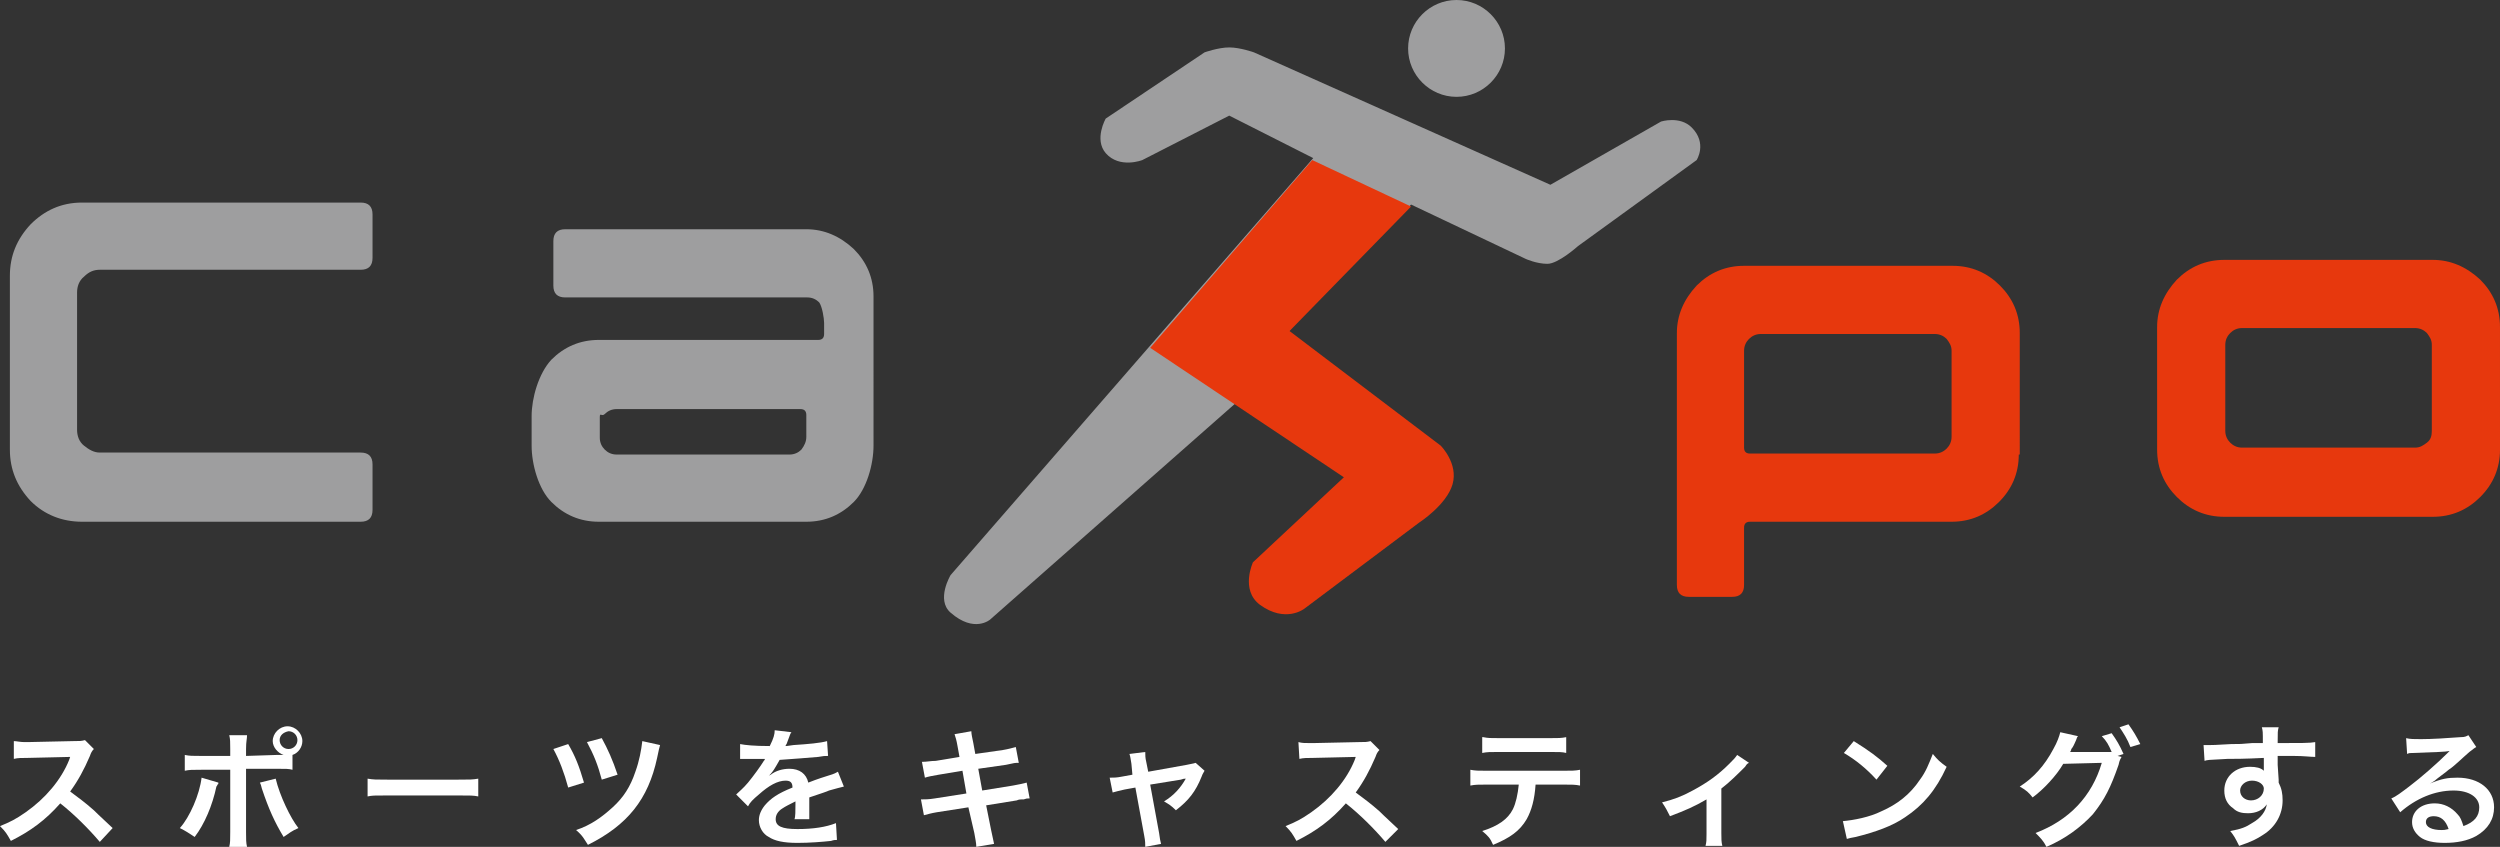
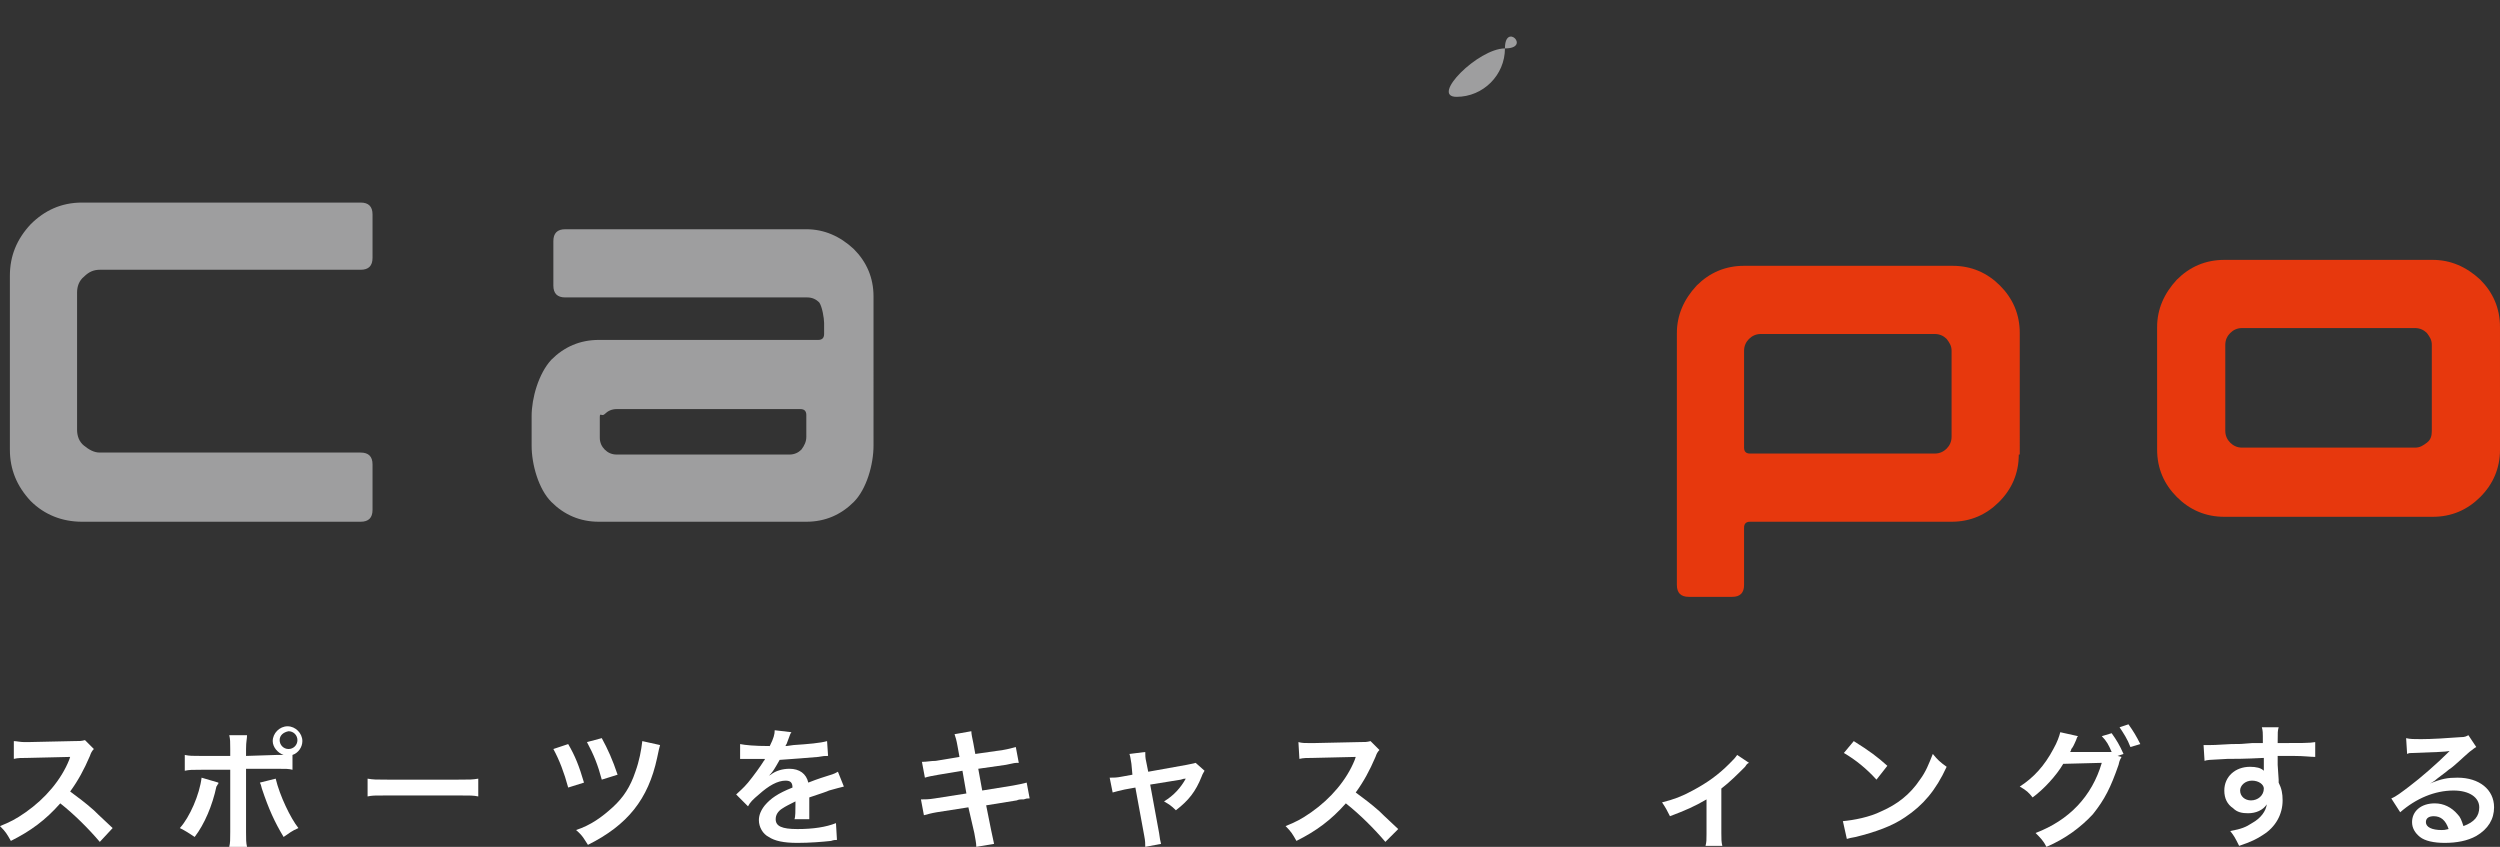
<svg xmlns="http://www.w3.org/2000/svg" version="1.1" id="レイヤー_1" x="0px" y="0px" viewBox="0 0 253 85.7" style="enable-background:new 0 0 253 85.7;" xml:space="preserve">
  <rect x="0" y="0" width="253" height="85.7" fill="#333333" stroke="none" />
  <style type="text/css">
	.st0{fill:#9E9E9F;}
	.st1{fill:#E7380D;}
	.st2{fill-rule:evenodd;clip-rule:evenodd;fill:#9E9E9F;}
	.st3{fill-rule:evenodd;clip-rule:evenodd;fill:#E7380D;}
	.st4{fill:#FFFFFF;}
</style>
  <g>
    <path class="st0" d="M37.7,51.6c0,0.8-0.4,1.2-1.2,1.2H8.3c-2,0-3.8-0.7-5.2-2.1C1.7,49.2,1,47.5,1,45.5V27.9c0-2,0.7-3.7,2.1-5.2   c1.4-1.4,3.1-2.2,5.2-2.2h28.2c0.8,0,1.2,0.4,1.2,1.2v4.4c0,0.8-0.4,1.2-1.2,1.2H10.1c-0.6,0-1.1,0.2-1.6,0.7   c-0.5,0.4-0.7,1-0.7,1.6v13.9c0,0.6,0.2,1.2,0.7,1.6c0.5,0.4,1,0.7,1.6,0.7h26.4c0.8,0,1.2,0.4,1.2,1.2V51.6z" />
    <path class="st0" d="M88.4,45.1c0,1.9-0.7,4.4-2,5.7s-2.9,2-4.8,2h-21c-1.9,0-3.5-0.7-4.8-2s-2-3.8-2-5.7v-3c0-1.8,0.7-4.3,2-5.7   c1.3-1.3,2.9-2,4.8-2h22.2c0.4,0,0.6-0.2,0.6-0.6v-1.1c0-0.5-0.2-1.7-0.5-2.1c-0.3-0.3-0.7-0.5-1.2-0.5H57.2   c-0.8,0-1.2-0.4-1.2-1.2v-4.5c0-0.8,0.4-1.2,1.2-1.2h24.4c1.8,0,3.4,0.7,4.8,2c1.3,1.3,2,2.9,2,4.8V45.1z M81.6,44.2V42   c0-0.4-0.2-0.6-0.6-0.6H62.4c-0.5,0-0.9,0.2-1.2,0.5s-0.5-0.2-0.5,0.3v2.1c0,0.5,0.2,0.9,0.5,1.2s0.7,0.5,1.2,0.5h17.5   c0.5,0,0.9-0.2,1.2-0.5C81.4,45.1,81.6,44.7,81.6,44.2z" />
    <path class="st1" d="M204.3,46c0,1.9-0.7,3.5-2,4.8s-2.9,2-4.8,2h-20.4c-0.4,0-0.6,0.2-0.6,0.6v5.8c0,0.8-0.4,1.2-1.2,1.2h-4.4   c-0.8,0-1.2-0.4-1.2-1.2V33.7c0-1.8,0.7-3.4,2-4.8c1.3-1.3,2.9-2,4.8-2h21.1c1.9,0,3.5,0.7,4.8,2s2,2.9,2,4.8V46H204.3z    M197.5,44.2v-8.7c0-0.5-0.2-0.8-0.5-1.2c-0.3-0.3-0.7-0.5-1.2-0.5h-17.6c-0.5,0-0.9,0.2-1.2,0.5s-0.5,0.7-0.5,1.2v9.8   c0,0.4,0.2,0.6,0.6,0.6h18.7c0.5,0,0.9-0.2,1.2-0.5S197.5,44.7,197.5,44.2z" />
    <path class="st1" d="M253,45.5c0,1.9-0.7,3.5-2,4.8s-2.9,2-4.8,2h-21.1c-1.9,0-3.5-0.7-4.8-2s-2-2.9-2-4.8V33.1   c0-1.8,0.7-3.4,2-4.8c1.3-1.3,2.9-2,4.8-2h21.1c1.8,0,3.4,0.7,4.8,2c1.3,1.3,2,2.9,2,4.8V45.5z M246.1,43.6v-8.7   c0-0.5-0.2-0.8-0.5-1.2c-0.3-0.3-0.7-0.5-1.2-0.5h-17.5c-0.5,0-0.9,0.2-1.2,0.5s-0.5,0.7-0.5,1.2v8.7c0,0.5,0.2,0.9,0.5,1.2   s0.7,0.5,1.2,0.5h17.5c0.5,0,0.8-0.2,1.2-0.5S246.1,44.1,246.1,43.6z" />
-     <path class="st2" d="M130.1,33.8l14.2,10.6c0,0,2.6,1.6,2.6,3.9c0,1.6-2.5,3.5-2.5,3.5l-12.7,9.5c0,0-2.6,0.4-3.8-0.9   c-1.1-1.2-0.9-3.2-0.9-3.2l10.1-9.3l-11.6-7.5l-25.3,22.3c0,0-1.6,1.4-4-0.7c-1.5-1.3,0-3.8,0-3.8L132.9,16l-8.5-4.3l-8.8,4.5   c0,0-2.3,0.9-3.7-0.7c-1.2-1.4,0-3.5,0-3.5l10-6.7c0,0,1.4-0.5,2.5-0.5s2.5,0.5,2.5,0.5l30,13.4l11.2-6.4c0,0,1.9-0.6,3.1,0.6   c1.6,1.6,0.5,3.3,0.5,3.3l-12,8.7c0,0-2,1.8-3.1,1.8s-2.2-0.5-2.2-0.5l-11.6-5.5L130.1,33.8z" />
-     <path class="st3" d="M132.8,16.2l10,4.7l-12.3,12.6l15.3,11.6c0,0,1.8,1.8,1.2,3.9c-0.6,2.1-3.4,3.9-3.4,3.9L132,61.6   c0,0-1.9,1.5-4.5-0.4c-2-1.5-0.7-4.3-0.7-4.3l9.2-8.6l-19.6-13.1L132.8,16.2z" />
-     <path class="st2" d="M152.3,4.9c0,2.7-2.2,4.9-4.9,4.9s-4.9-2.2-4.9-4.9s2.2-4.9,4.9-4.9S152.3,2.2,152.3,4.9z" />
+     <path class="st2" d="M152.3,4.9c0,2.7-2.2,4.9-4.9,4.9s2.2-4.9,4.9-4.9S152.3,2.2,152.3,4.9z" />
  </g>
  <g>
    <path class="st4" d="M10.1,85.2c-1.1-1.3-2.6-2.8-4-3.9c-1.5,1.7-3,2.8-5,3.8c-0.4-0.7-0.5-0.9-1.1-1.5c1-0.4,1.6-0.7,2.6-1.4   c2-1.4,3.6-3.3,4.4-5.3l0.1-0.3c-0.2,0-0.2,0-4.3,0.1c-0.6,0-1,0-1.4,0.1l0-1.8c0.3,0,0.6,0.1,1.1,0.1c0.1,0,0.2,0,0.3,0L7.4,75   c0.7,0,0.8,0,1.2-0.1l0.9,0.9c-0.2,0.2-0.3,0.4-0.4,0.7c-0.6,1.4-1.2,2.5-2,3.6c0.8,0.6,1.5,1.1,2.4,1.9c0.3,0.3,0.3,0.3,1.9,1.8   L10.1,85.2z" />
    <path class="st4" d="M22.1,79.2c0,0.1,0,0.2-0.1,0.2c0,0,0,0.1-0.1,0.2c-0.4,1.9-1.2,3.8-2.2,5.1c-0.6-0.4-0.9-0.6-1.5-0.9   c1-1.1,2-3.4,2.2-5.1L22.1,79.2z M28,76.4c0.3,0,0.4,0,0.7,0c-0.6-0.2-1.1-0.8-1.1-1.4c0-0.8,0.7-1.5,1.5-1.5s1.5,0.7,1.5,1.5   c0,0.6-0.4,1.2-1,1.4v1.5c-0.4-0.1-0.6-0.1-1.7-0.1h-3v6.4c0,0.7,0,1.1,0.1,1.5h-1.8c0.1-0.4,0.1-0.7,0.1-1.5v-6.3h-2.9   c-1,0-1.2,0-1.7,0.1v-1.6c0.5,0.1,0.7,0.1,1.7,0.1h2.9v-0.7c0-0.7,0-1-0.1-1.4H25c0,0.4-0.1,0.6-0.1,1.4v0.7L28,76.4L28,76.4z    M27.9,78.8c0.4,1.7,1.5,4,2.3,5c-0.7,0.3-0.9,0.5-1.5,0.9c-0.9-1.5-1.5-2.8-2.2-4.9c-0.1-0.4-0.1-0.4-0.2-0.6L27.9,78.8z    M28.3,74.9c0,0.5,0.4,0.9,0.9,0.9s0.9-0.4,0.9-0.9S29.7,74,29.2,74C28.7,74.1,28.3,74.4,28.3,74.9z" />
    <path class="st4" d="M37.2,78.8c0.6,0.1,0.8,0.1,2.1,0.1h7c1.3,0,1.5,0,2.1-0.1v1.8c-0.5-0.1-0.7-0.1-2.1-0.1h-7   c-1.5,0-1.6,0-2.1,0.1V78.8z" />
    <path class="st4" d="M57.5,75.3c0.7,1.2,1.1,2.2,1.6,3.9l-1.6,0.5c-0.4-1.5-0.9-2.8-1.5-3.9L57.5,75.3z M66.8,75.4   c-0.1,0.3-0.1,0.4-0.3,1.3c-0.9,4.2-3,6.8-7,8.8c-0.4-0.6-0.5-0.9-1.2-1.5c1.5-0.5,2.6-1.3,3.7-2.3c1.1-1,1.8-2.1,2.3-3.6   c0.4-1.1,0.6-2.2,0.7-3.1L66.8,75.4z M60.9,74.7c0.6,1.1,1.1,2.2,1.6,3.7l-1.6,0.5c-0.4-1.5-0.8-2.5-1.5-3.8L60.9,74.7z" />
    <path class="st4" d="M74.9,75.3c0.5,0.1,1.4,0.2,3,0.2c0.4-0.8,0.5-1.2,0.5-1.6l1.7,0.2c-0.1,0.1-0.1,0.1-0.5,1.2   c-0.1,0.1-0.1,0.2-0.1,0.2c0.1,0,0.1,0,0.8-0.1c1.5-0.1,2.7-0.2,3.4-0.4l0.1,1.5c-0.4,0-0.4,0-1,0.1c-1,0.1-2.6,0.2-3.9,0.3   c-0.4,0.7-0.7,1.3-1.2,1.7l0,0c0.1-0.1,0.1-0.1,0.3-0.2c0.5-0.4,1.2-0.6,1.9-0.6c1,0,1.7,0.5,1.9,1.4c1-0.4,1.7-0.6,2-0.7   c0.7-0.2,0.8-0.3,1-0.4l0.6,1.5c-0.4,0.1-0.8,0.2-1.5,0.4c-0.2,0.1-0.8,0.3-2,0.7v0.1c0,0.3,0,0.3,0,0.5c0,0.1,0,0.4,0,0.5   c0,0.2,0,0.3,0,0.4c0,0.3,0,0.5,0,0.7h-1.5c0.1-0.2,0.1-0.9,0.1-1.5c0-0.2,0-0.2,0-0.3c-0.6,0.3-1,0.5-1.3,0.7   c-0.5,0.3-0.7,0.7-0.7,1.1c0,0.7,0.6,1,2.2,1s2.9-0.2,3.9-0.6l0.1,1.7c-0.2,0-0.3,0-0.6,0.1c-0.9,0.1-2.2,0.2-3.4,0.2   c-1.4,0-2.3-0.2-2.9-0.6c-0.6-0.3-1-1-1-1.7c0-0.5,0.2-1,0.6-1.5c0.6-0.7,1.3-1.2,2.8-1.8c0-0.5-0.2-0.7-0.7-0.7   c-0.8,0-1.7,0.5-2.7,1.4c-0.6,0.5-0.9,0.8-1.1,1.2l-1.2-1.2c0.3-0.3,0.7-0.6,1.2-1.2s1.3-1.7,1.6-2.2c0.1-0.1,0.1-0.1,0.1-0.2   c-0.1,0-0.2,0-0.2,0c-0.2,0-1.4,0-1.7,0c-0.2,0-0.2,0-0.4,0c0,0-0.1,0-0.2,0L74.9,75.3z" />
    <path class="st4" d="M96.9,75.5c-0.1-0.6-0.2-0.9-0.3-1.2l1.7-0.3c0,0.3,0.1,0.7,0.2,1.2l0.2,1.1l2.8-0.4c0.6-0.1,0.9-0.2,1.3-0.3   l0.3,1.6c-0.4,0-0.4,0-1.3,0.2L99,77.8l0.4,2.2l3.1-0.5c0.6-0.1,1-0.2,1.4-0.3l0.3,1.6c-0.3,0-0.3,0-0.6,0.1c-0.1,0-0.1,0-0.2,0   s-0.3,0-0.5,0.1l-3.1,0.5l0.5,2.5c0.2,0.9,0.2,0.9,0.3,1.4l-1.8,0.3c0-0.4-0.1-0.8-0.2-1.4L98,81.7l-3.2,0.5   c-0.6,0.1-0.9,0.2-1.3,0.3l-0.3-1.6c0.4,0,0.8,0,1.4-0.1l3.2-0.5L97.4,78L95,78.4c-0.6,0.1-1.1,0.2-1.4,0.3l-0.3-1.6   c0.5,0,0.9-0.1,1.4-0.1l2.4-0.4L96.9,75.5z" />
    <path class="st4" d="M114.5,77.3c-0.1-0.6-0.1-0.7-0.2-1l1.6-0.2c0,0.3,0,0.6,0.1,1l0.2,1l3.9-0.7c0.4-0.1,0.6-0.1,0.9-0.2l0.9,0.8   c-0.1,0.2-0.2,0.3-0.3,0.6c-0.6,1.5-1.3,2.4-2.6,3.4c-0.5-0.5-0.7-0.6-1.2-0.9c1-0.6,1.7-1.4,2.2-2.3c-0.2,0-0.2,0-0.5,0.1   l-3.1,0.5l0.9,4.9c0.1,0.7,0.1,0.7,0.2,1.1l-1.6,0.3c0-0.3,0-0.6-0.1-1.1l-0.9-4.9l-1.1,0.2c-0.5,0.1-0.8,0.2-1.2,0.3l-0.3-1.5   c0.4,0,0.7,0,1.2-0.1l1.1-0.2L114.5,77.3z" />
    <path class="st4" d="M140.2,85.2c-1.1-1.3-2.6-2.8-4-3.9c-1.5,1.7-3,2.8-5,3.8c-0.4-0.7-0.5-0.9-1.1-1.5c1-0.4,1.6-0.7,2.6-1.4   c2-1.4,3.6-3.3,4.4-5.3l0.1-0.3c-0.2,0-0.2,0-4.3,0.1c-0.6,0-1,0-1.4,0.1l-0.1-1.7c0.4,0.1,0.6,0.1,1.2,0.1c0.1,0,0.2,0,0.3,0   l4.6-0.1c0.7,0,0.8,0,1.2-0.1l0.9,0.9c-0.2,0.2-0.3,0.4-0.4,0.7c-0.6,1.4-1.2,2.5-2,3.6c0.8,0.6,1.5,1.1,2.4,1.9   c0.3,0.3,0.3,0.3,1.9,1.8L140.2,85.2z" />
-     <path class="st4" d="M155.4,79.4c-0.1,1.5-0.4,2.6-0.9,3.5c-0.7,1.2-1.7,1.9-3.4,2.6c-0.3-0.7-0.5-0.9-1.1-1.4   c1.6-0.5,2.6-1.2,3.1-2.2c0.3-0.6,0.5-1.5,0.6-2.5h-3.2c-0.9,0-1.2,0-1.7,0.1v-1.6c0.5,0.1,0.8,0.1,1.7,0.1h7.7   c0.9,0,1.2,0,1.7-0.1v1.6c-0.5-0.1-0.8-0.1-1.7-0.1H155.4z M150.1,74.6c0.5,0.1,0.7,0.1,1.7,0.1h5c0.9,0,1.2,0,1.7-0.1v1.6   c-0.4-0.1-0.7-0.1-1.7-0.1h-5.1c-0.9,0-1.2,0-1.7,0.1v-1.6H150.1z" />
    <path class="st4" d="M177,77.2c-0.2,0.1-0.2,0.1-0.4,0.4c-0.7,0.7-1.6,1.6-2.4,2.2v4.5c0,0.6,0,0.9,0.1,1.3h-1.7   c0.1-0.4,0.1-0.6,0.1-1.2v-3.5c-1.2,0.7-2.1,1.1-3.7,1.7c-0.3-0.6-0.4-0.8-0.8-1.4c1.2-0.3,2-0.6,3.1-1.2c1.5-0.8,2.6-1.6,3.7-2.7   c0.4-0.4,0.6-0.6,0.8-0.9L177,77.2z" />
    <path class="st4" d="M186.5,83.1c1.1-0.1,2.7-0.4,3.9-1c1.6-0.7,2.9-1.7,3.9-3.2c0.6-0.8,0.9-1.6,1.3-2.6c0.5,0.6,0.7,0.8,1.4,1.3   c-1.1,2.4-2.4,3.9-4.2,5.1c-1.3,0.9-3,1.5-5,2c-0.5,0.1-0.6,0.1-0.9,0.2L186.5,83.1z M187.6,75c1.6,1,2.4,1.6,3.4,2.5l-1.1,1.4   c-1-1.1-2.1-2-3.3-2.7L187.6,75z" />
    <path class="st4" d="M214.7,76.6c-0.1,0.2-0.2,0.3-0.3,0.8c-0.8,2.3-1.4,3.5-2.6,5c-1.2,1.3-2.8,2.5-4.7,3.3   c-0.3-0.6-0.6-0.9-1.1-1.4c3.4-1.3,5.7-3.7,6.7-7.1l-3.9,0.1c-0.7,1.2-2,2.6-3.1,3.4c-0.4-0.5-0.6-0.7-1.3-1.1   c1.4-0.9,2.5-2.1,3.4-3.8c0.4-0.7,0.6-1.3,0.7-1.7l1.8,0.4c-0.1,0.1-0.1,0.1-0.2,0.4c-0.1,0.2-0.2,0.5-0.4,0.8   c-0.1,0.1-0.1,0.1-0.1,0.2l-0.1,0.2c0.2,0,0.4,0,0.6,0h2.9c0.4,0,0.6,0,0.7,0c-0.3-0.7-0.5-1.1-1-1.6l1-0.3   c0.5,0.7,0.8,1.2,1.2,2.1l-0.6,0.2L214.7,76.6z M215.6,75.6c-0.3-0.8-0.7-1.4-1.1-2l0.9-0.3c0.5,0.7,0.8,1.2,1.2,2L215.6,75.6z" />
    <path class="st4" d="M230.6,78.9c0,0.1,0,0.2,0,0.3c0.3,0.6,0.4,1.1,0.4,1.8c0,1.4-0.7,2.7-2,3.5c-0.6,0.4-1.2,0.7-2.4,1.1   c-0.4-0.8-0.5-1-0.9-1.5c1.1-0.2,1.6-0.4,2.2-0.8c0.9-0.5,1.4-1.2,1.5-1.9c-0.4,0.6-1.1,0.9-1.9,0.9c-0.6,0-1.1-0.1-1.5-0.5   c-0.6-0.4-0.9-1-0.9-1.8c0-1.4,1.1-2.4,2.6-2.4c0.6,0,1.1,0.1,1.4,0.4c0-0.1,0-0.1,0-0.2c0,0,0-0.8,0-1.1c-1.9,0.1-3.1,0.1-3.7,0.1   c-2,0.1-2,0.1-2.3,0.2l-0.1-1.6c0.3,0,0.4,0,0.6,0c0.3,0,0.5,0,2.2-0.1c0.9,0,1,0,2.1-0.1c0.4,0,0.4,0,1.1,0c0-1.2,0-1.2-0.1-1.6   h1.7c-0.1,0.4-0.1,0.4-0.1,1.6c2.3,0,3.3,0,3.8-0.1v1.5c-0.5,0-1.1-0.1-2.2-0.1c-0.3,0-0.6,0-1.6,0v0.9L230.6,78.9z M227.9,79   c-0.7,0-1.2,0.5-1.2,1c0,0.6,0.5,1,1.1,1c0.7,0,1.3-0.5,1.3-1.2C229.1,79.4,228.6,79,227.9,79z" />
    <path class="st4" d="M245.9,79.3c1.2-0.5,1.8-0.6,2.8-0.6c2.2,0,3.7,1.2,3.7,3c0,1.2-0.6,2.2-1.8,2.9c-0.9,0.5-2,0.7-3.2,0.7   c-1.1,0-2-0.2-2.5-0.6s-0.8-0.9-0.8-1.5c0-1.1,0.9-1.9,2.3-1.9c0.9,0,1.7,0.4,2.3,1.1c0.3,0.3,0.4,0.6,0.6,1.2   c1.1-0.4,1.6-1,1.6-1.9c0-1-1-1.7-2.6-1.7c-1.9,0-3.8,0.8-5.4,2.2l-0.9-1.4c0.5-0.2,1-0.6,1.8-1.2c1.2-0.9,2.9-2.4,3.9-3.4l0.2-0.2   l0,0c-0.5,0.1-1.3,0.1-3.7,0.2c-0.3,0-0.4,0-0.6,0.1l-0.1-1.6c0.4,0.1,0.8,0.1,1.5,0.1c1.1,0,2.7-0.1,4-0.2c0.5,0,0.6-0.1,0.8-0.2   l0.8,1.2c-0.2,0.1-0.3,0.2-0.7,0.5c-0.7,0.6-1.6,1.5-2.1,1.8c-0.2,0.2-1.2,0.9-1.4,1.1C246.1,79.2,246.1,79.2,245.9,79.3   L245.9,79.3z M246.3,82.6c-0.5,0-0.8,0.2-0.8,0.6c0,0.5,0.6,0.8,1.6,0.8c0.2,0,0.3,0,0.7-0.1C247.5,83,247,82.6,246.3,82.6z" />
  </g>
</svg>